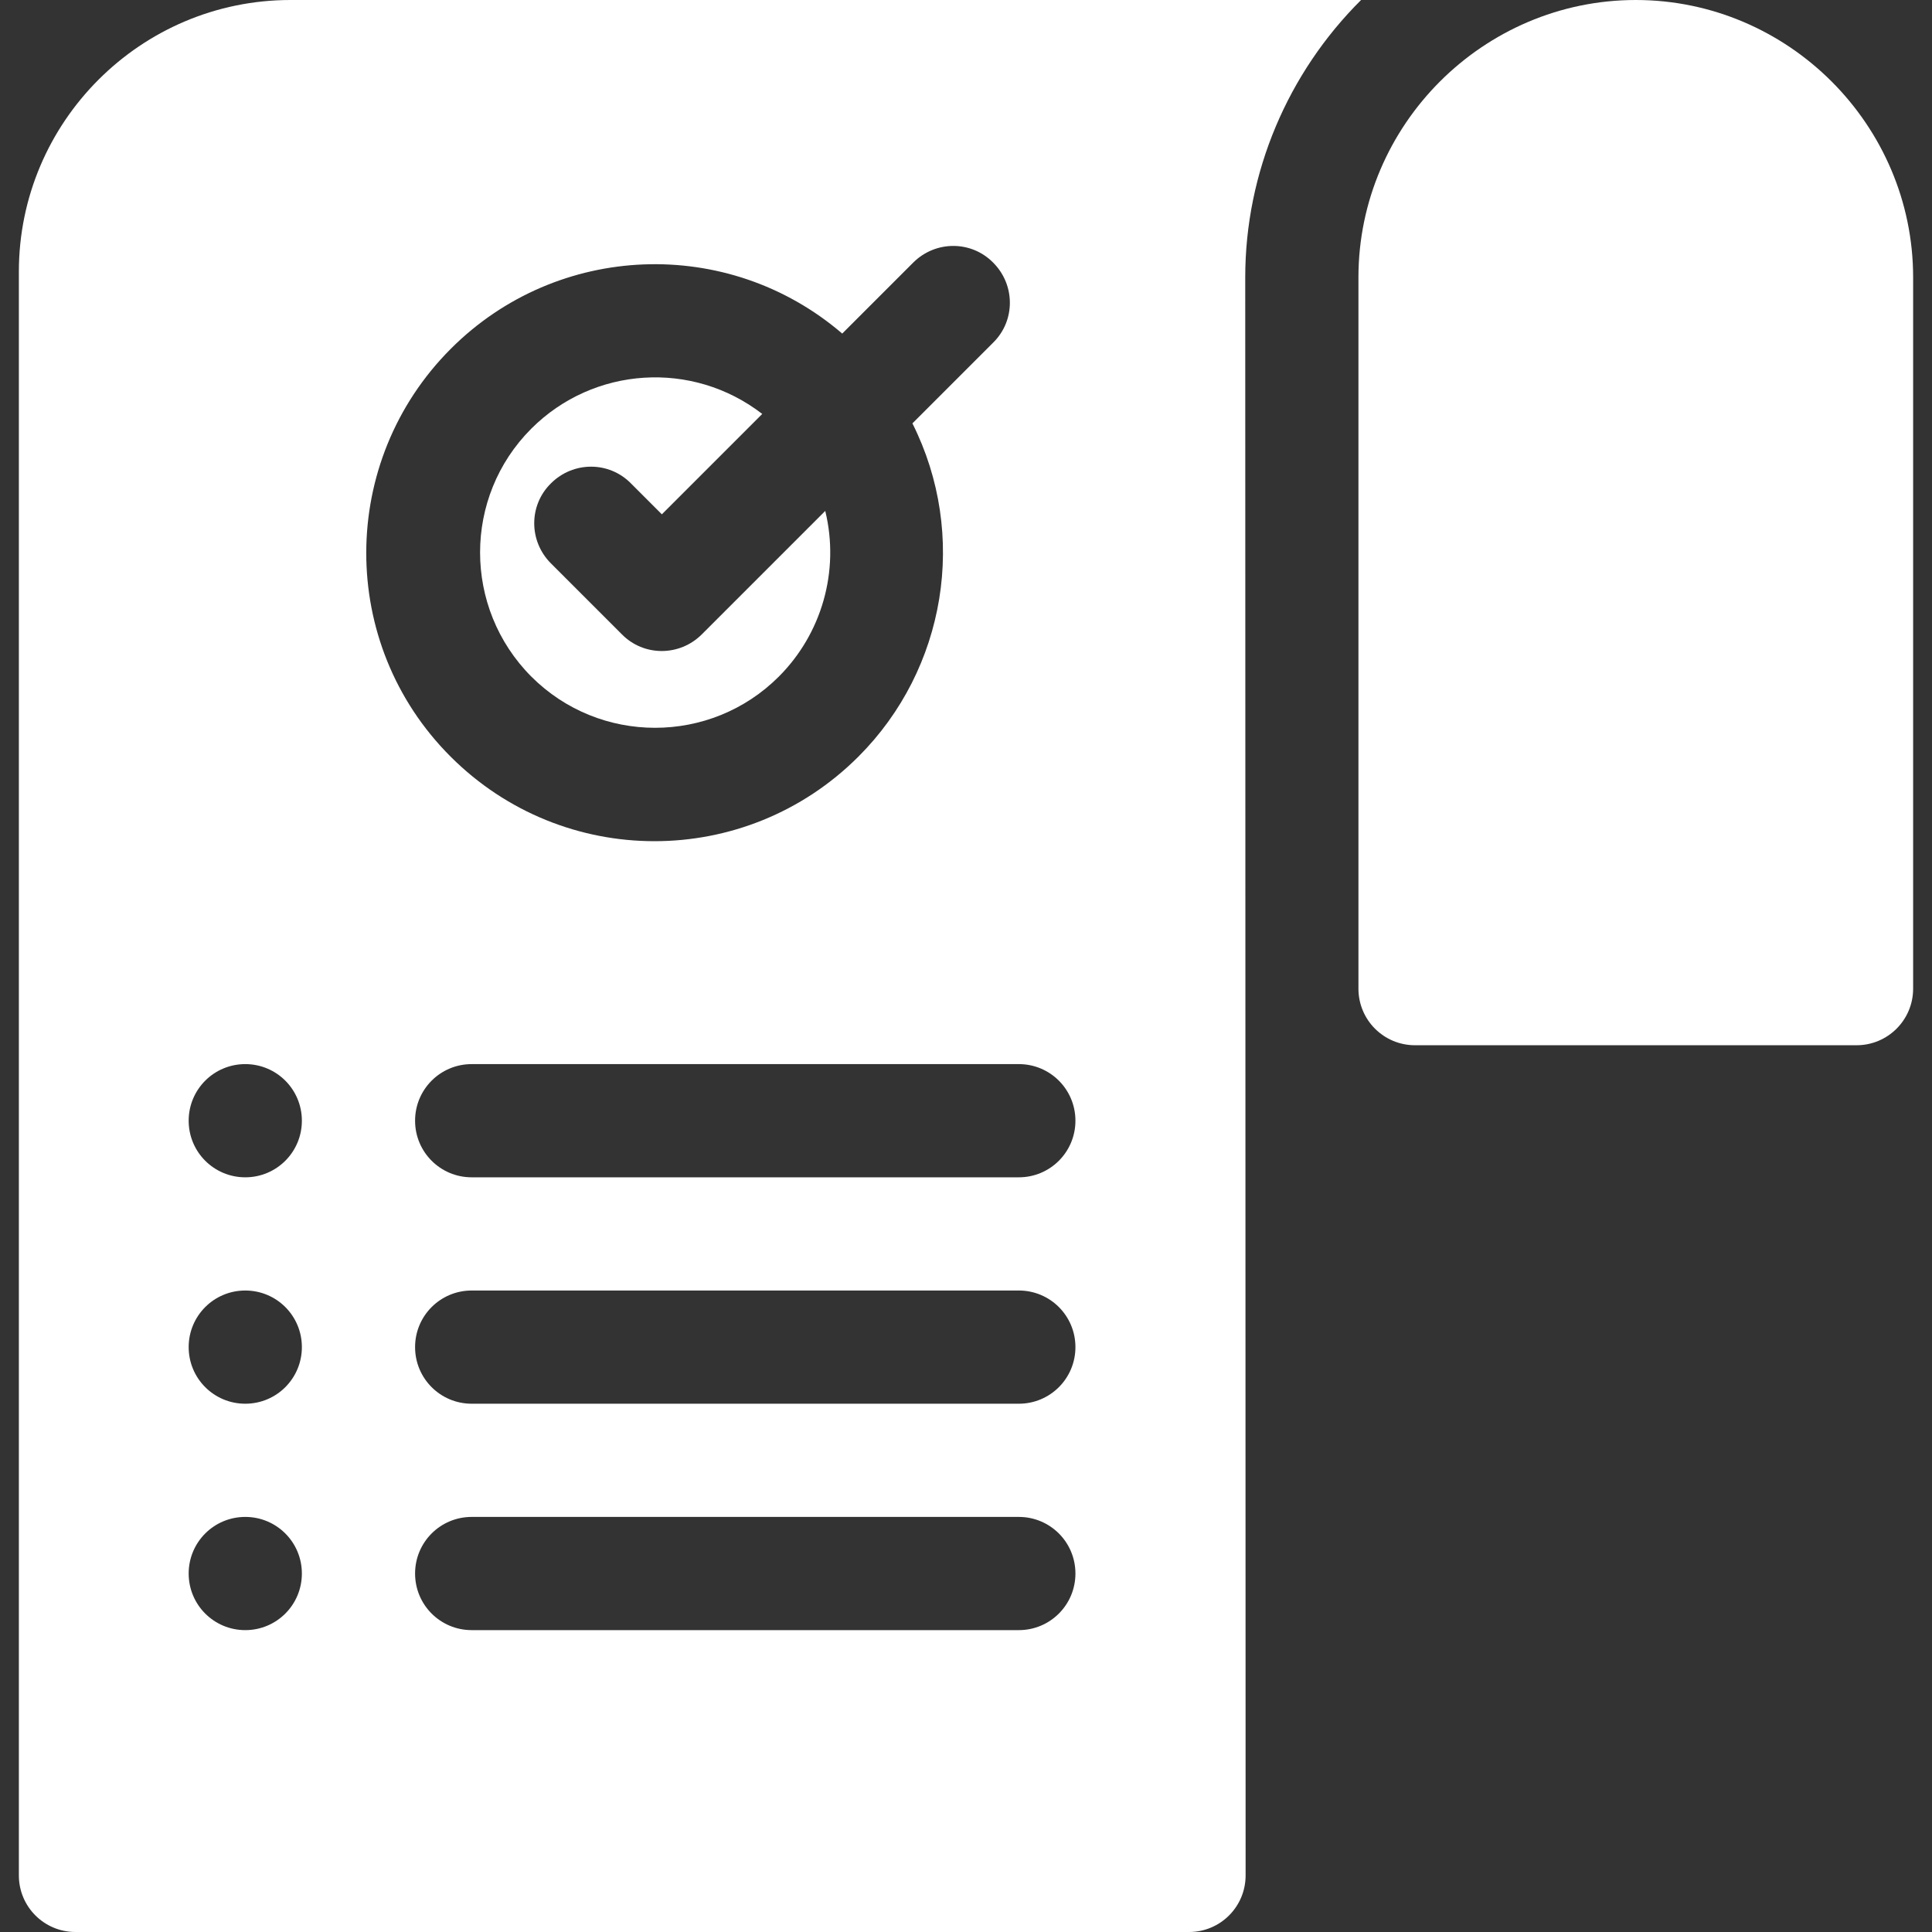
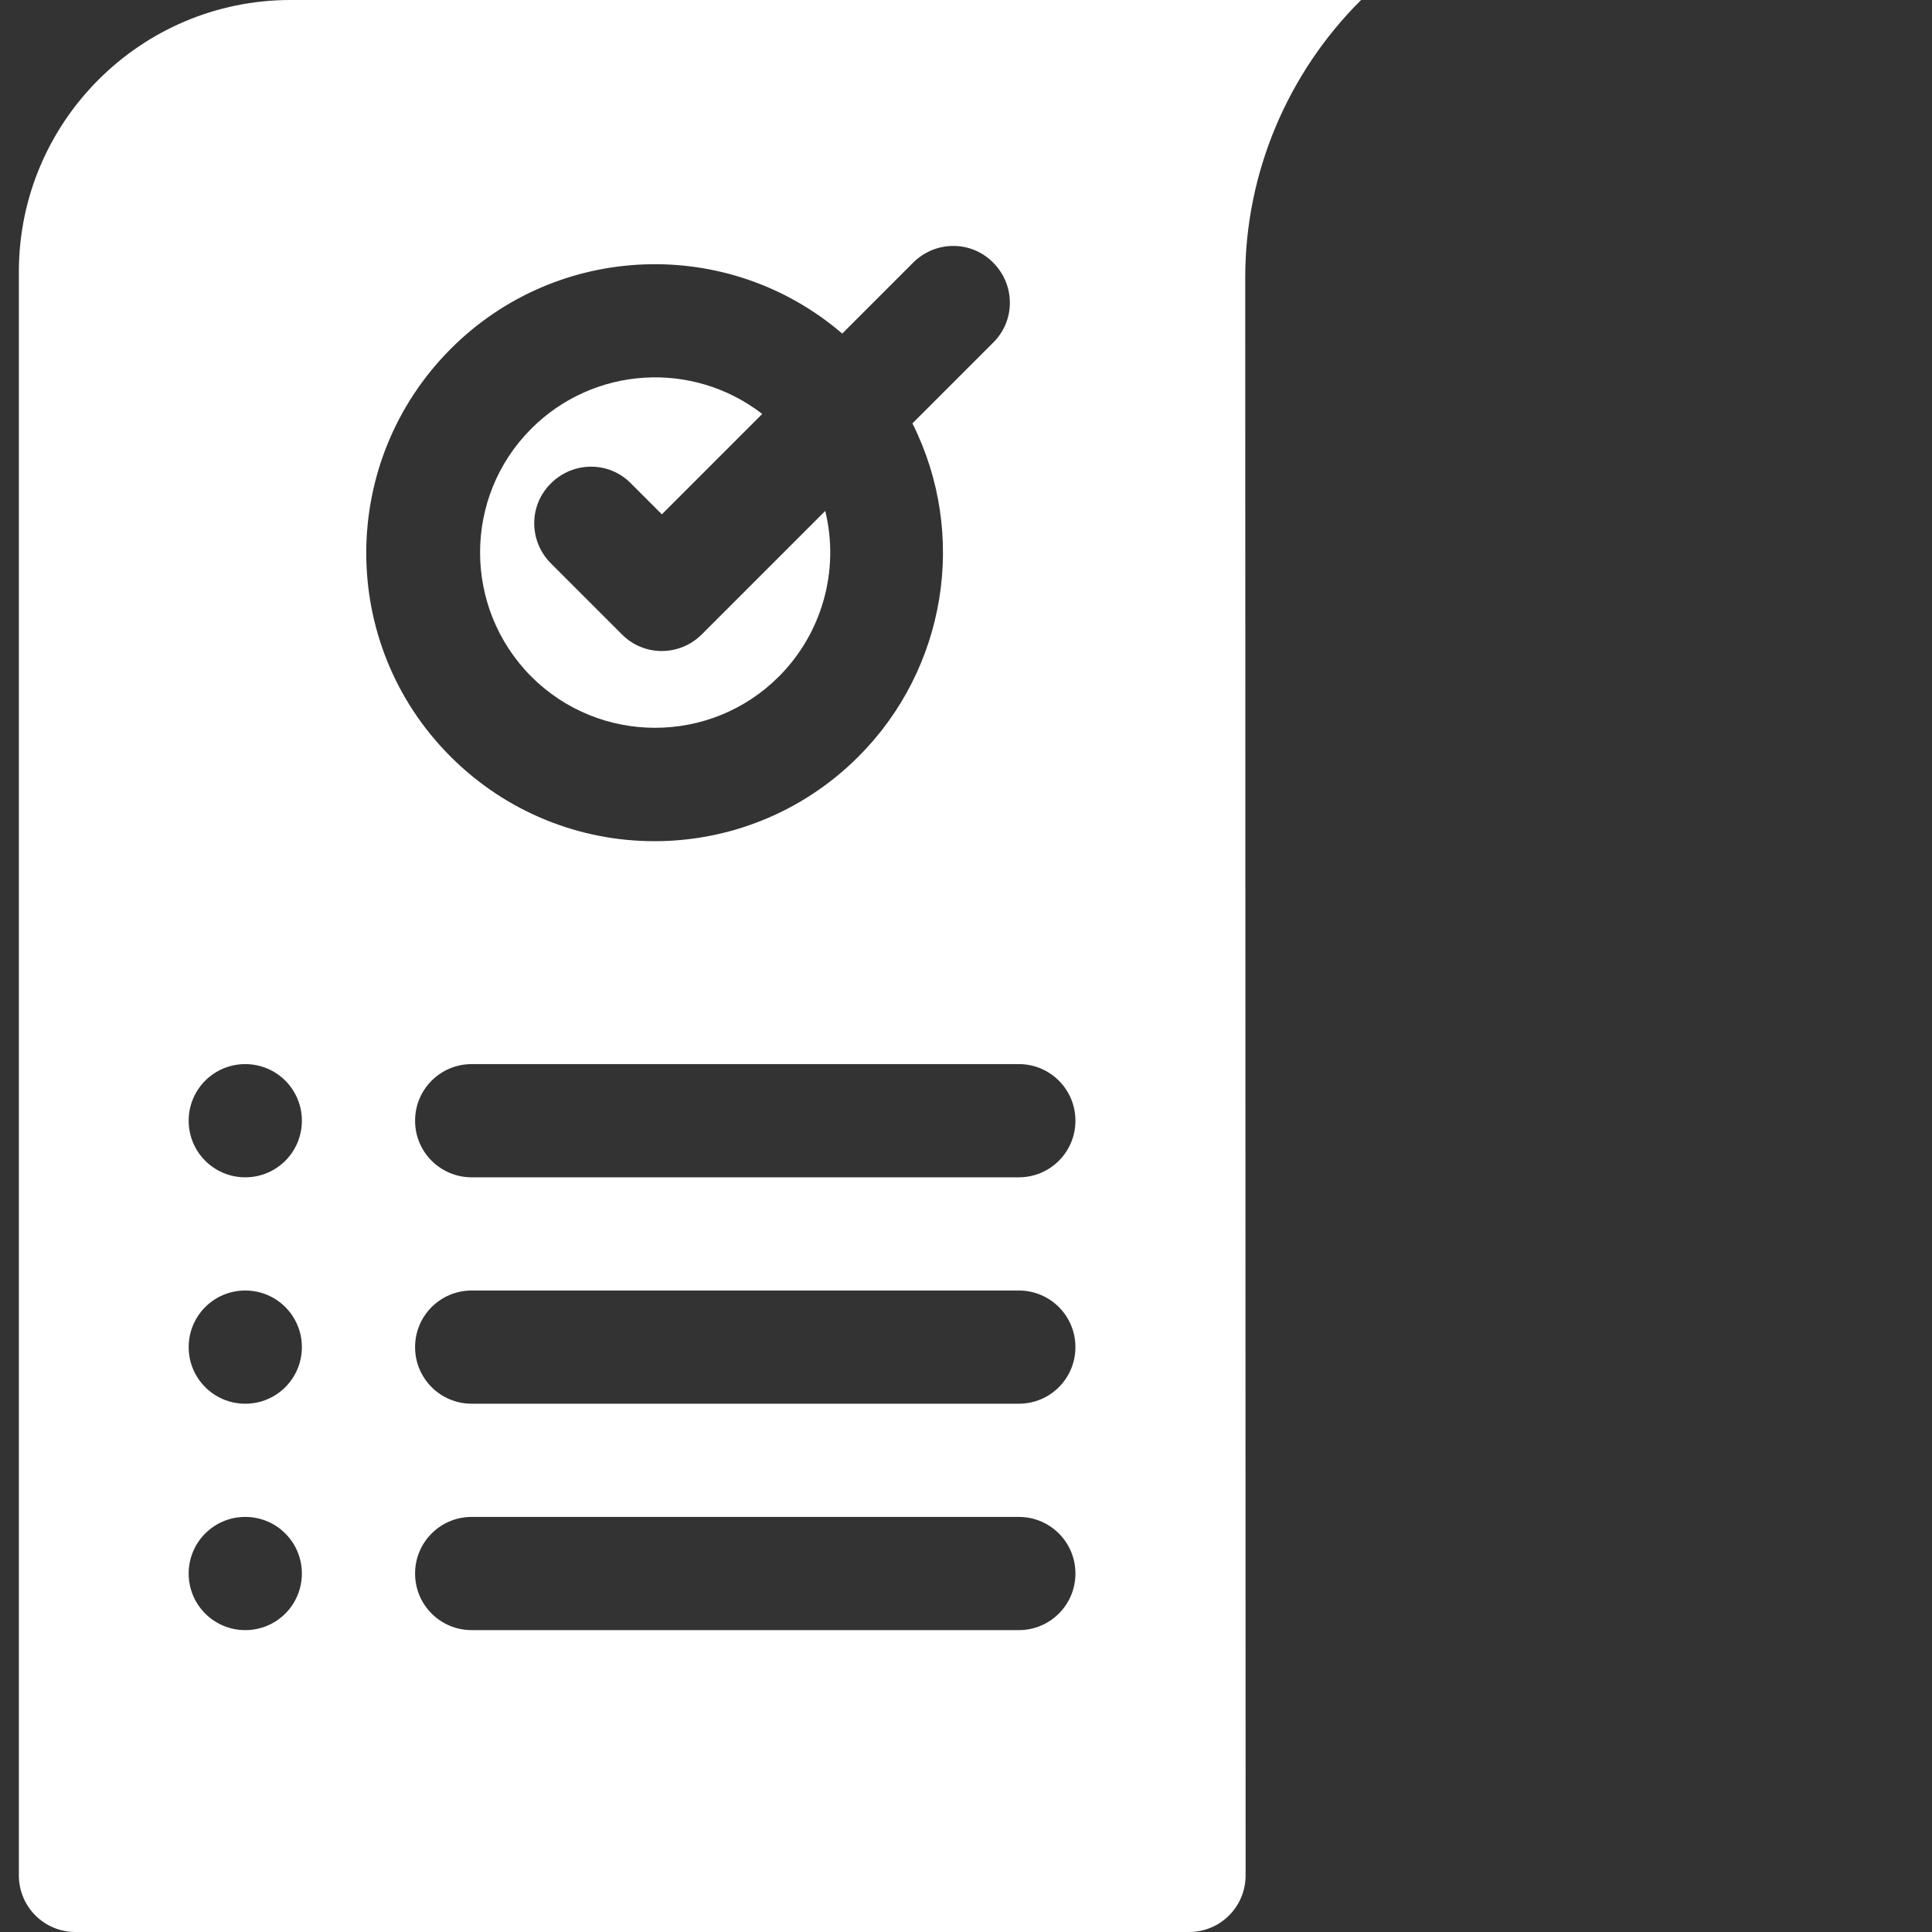
<svg xmlns="http://www.w3.org/2000/svg" id="Capa_1" x="0px" y="0px" viewBox="0 0 512 512" style="enable-background:new 0 0 512 512;" xml:space="preserve">
  <rect x="0" y="0" width="512" height="512" fill="#333333" stroke="none" />
  <style type="text/css">
	.st0{fill-rule:evenodd;clip-rule:evenodd;fill:#FFFFFF;}
</style>
  <g>
    <path class="st0" d="M206.4,179.3c11.3-11.3,16.2-27.9,12.3-43.9L186,168.1c-5.9,5.9-15.4,5.9-21.2,0l-18.8-18.8   c-5.9-5.9-5.9-15.4,0-21.2c5.9-5.9,15.4-5.9,21.2,0l8.2,8.2l26.6-26.6c-18.5-14.3-44.7-12.6-61.2,3.9c-18.1,18.1-18.1,47.5,0,65.7   C158.9,197.4,188.3,197.4,206.4,179.3z" />
    <path class="st0" d="M360.7,0H77C37.3,0,5,32.3,5,72v425c0,8.3,6.7,15,15,15h295.1c8.3,0,15-6.7,15-15c0-141.2-0.1-282.3-0.1-423.5   C330,45.7,341.3,19.3,360.7,0z M65,432c-8.3,0-15-6.7-15-15s6.7-15,15-15s15,6.7,15,15C80,425.3,73.3,432,65,432z M65,372   c-8.3,0-15-6.7-15-15s6.7-15,15-15s15,6.7,15,15S73.3,372,65,372z M65,312c-8.3,0-15-6.7-15-15s6.7-15,15-15s15,6.7,15,15   S73.3,312,65,312z M119.5,92.4c28.2-28.2,73.4-30,103.7-4l18.8-18.8c5.9-5.9,15.4-5.9,21.2,0c5.9,5.9,5.9,15.4,0,21.2l-21.4,21.4   c14.8,29.5,8.9,65.1-14.3,88.3c-29.9,29.9-78.2,29.9-108.1,0S89.7,122.2,119.5,92.4z M270,432H125c-8.3,0-15-6.7-15-15   s6.7-15,15-15h145c8.3,0,15,6.7,15,15S278.3,432,270,432z M270,372H125c-8.3,0-15-6.7-15-15s6.7-15,15-15h145c8.3,0,15,6.7,15,15   S278.3,372,270,372z M270,312H125c-8.3,0-15-6.7-15-15s6.7-15,15-15h145c8.3,0,15,6.7,15,15S278.3,312,270,312z" />
-     <path class="st0" d="M485.4,21.6C472.1,8.3,453.7,0,433.5,0s-38.6,8.3-51.9,21.6C368.3,34.9,360,53.3,360,73.5V262   c0,8.3,6.7,15,15,15h117c8.3,0,15-6.7,15-15V73.5C507,53.3,498.7,34.9,485.4,21.6z" />
  </g>
</svg>